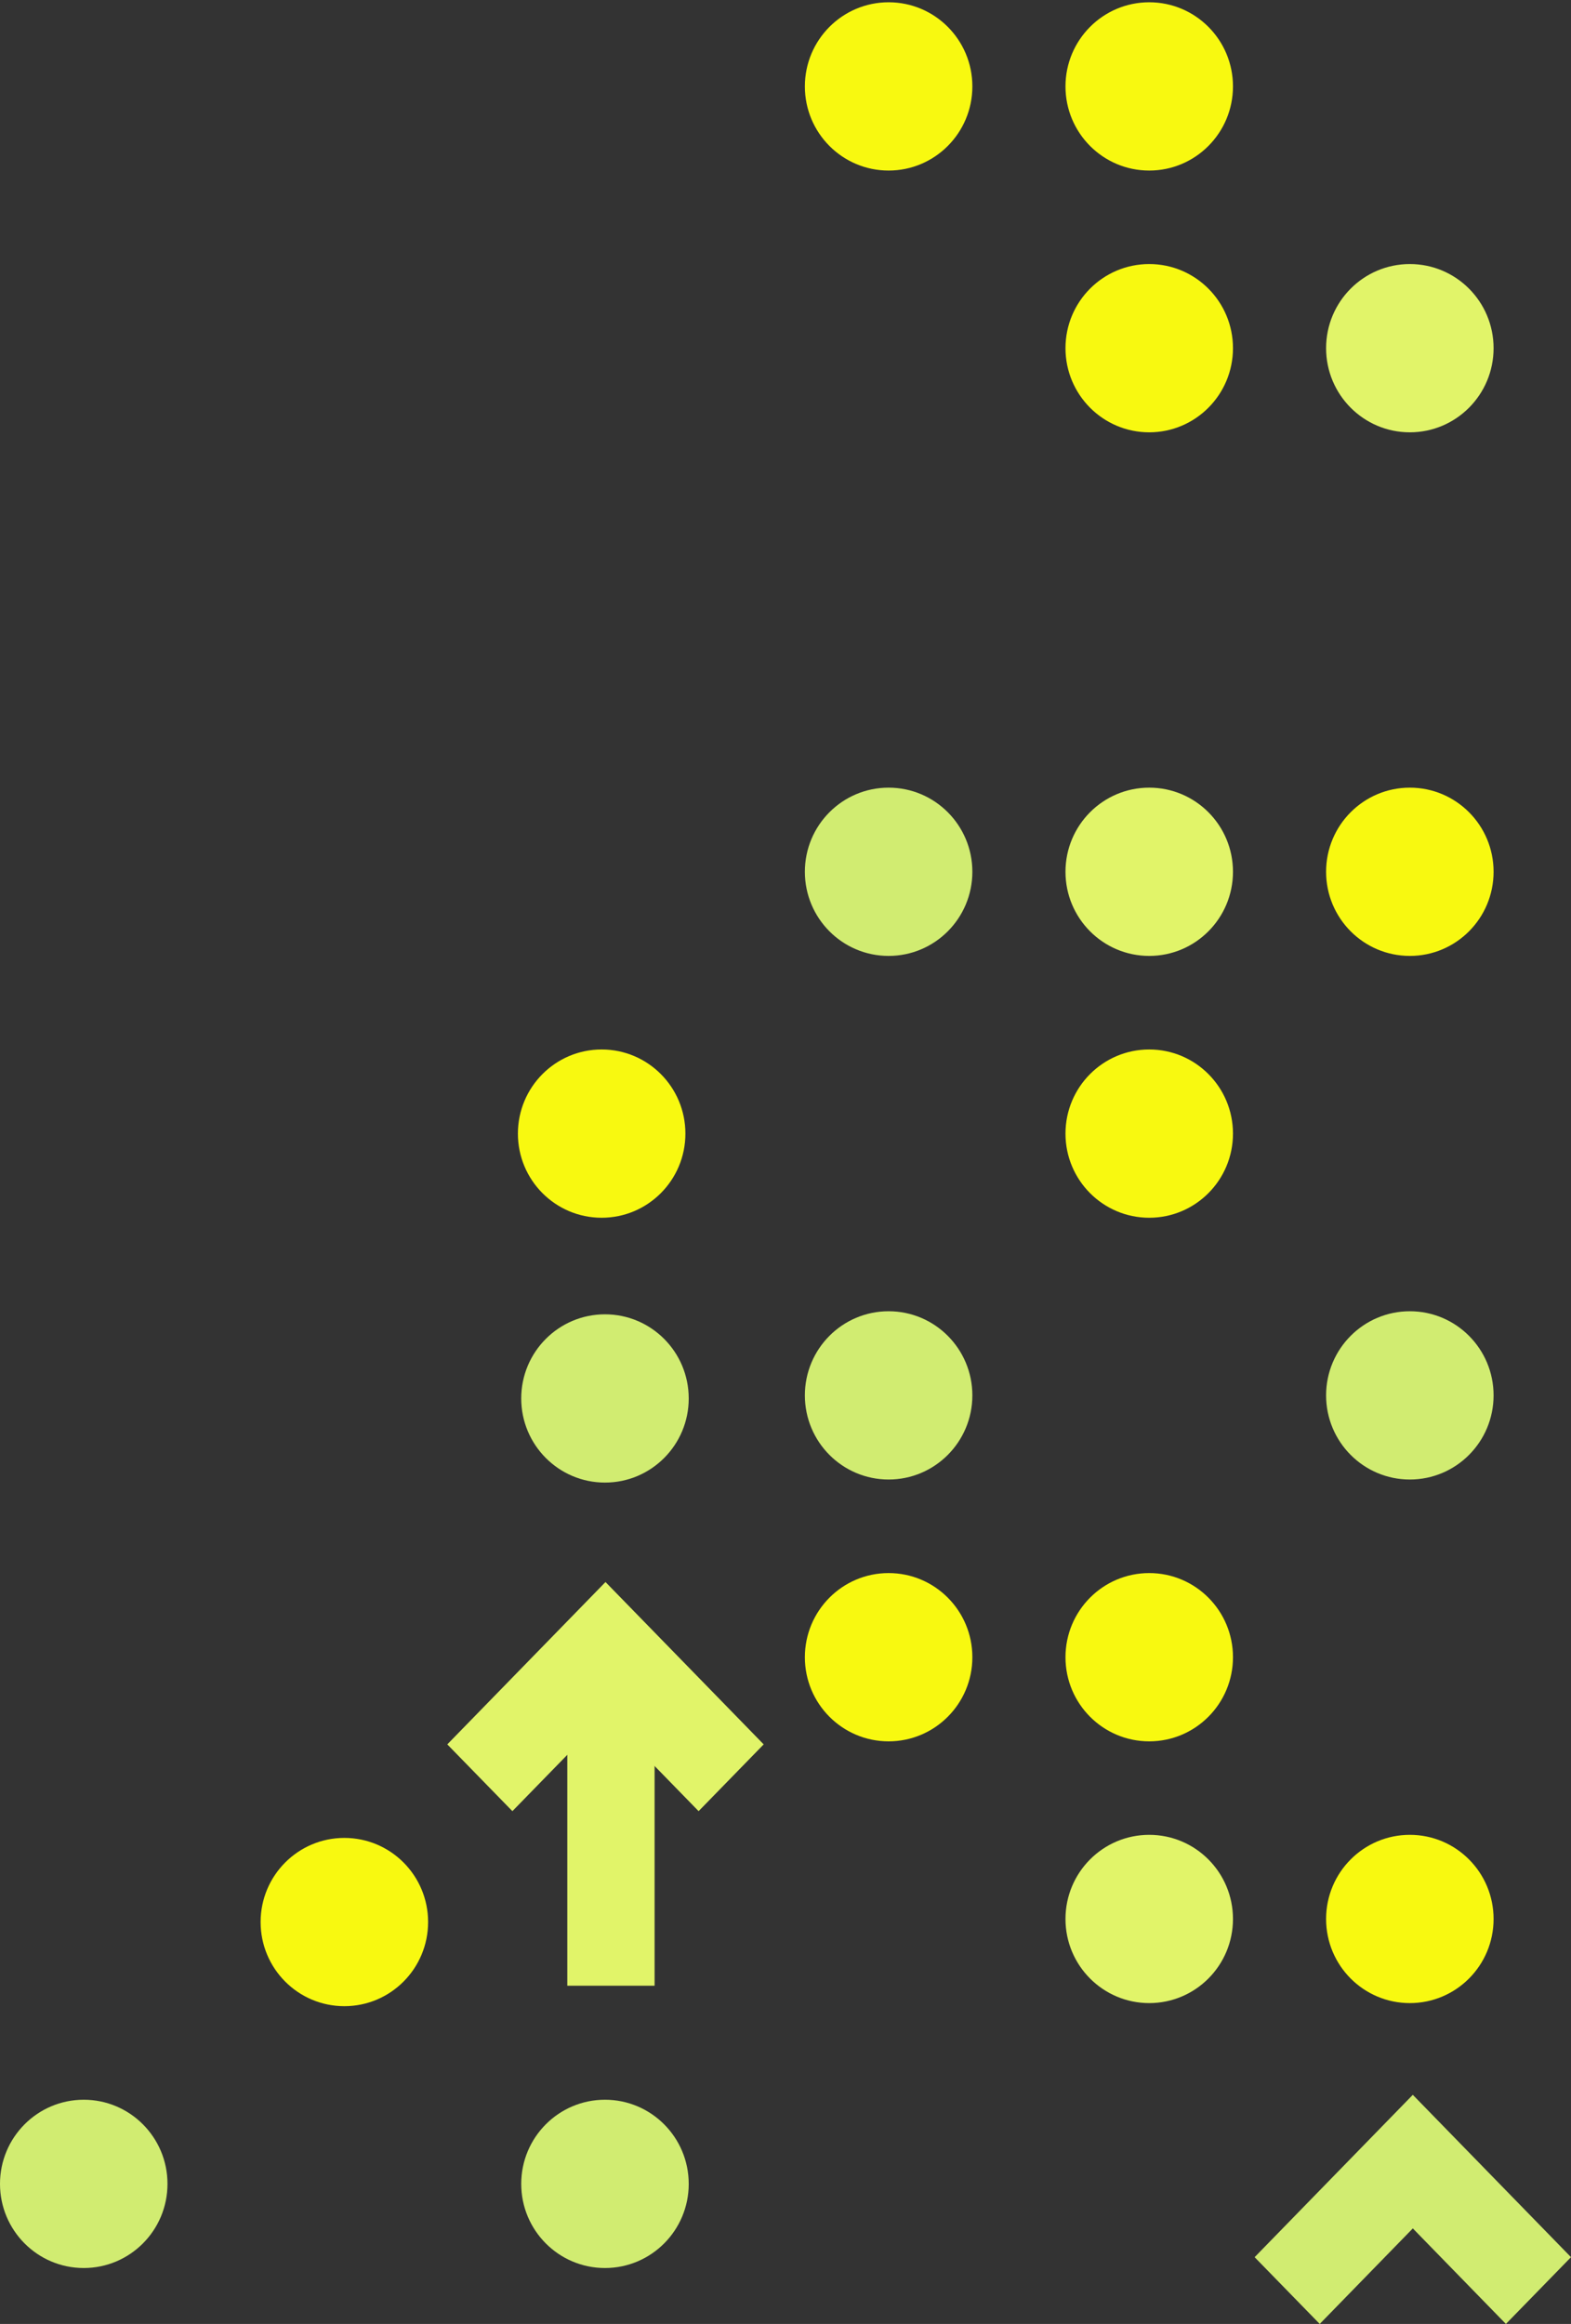
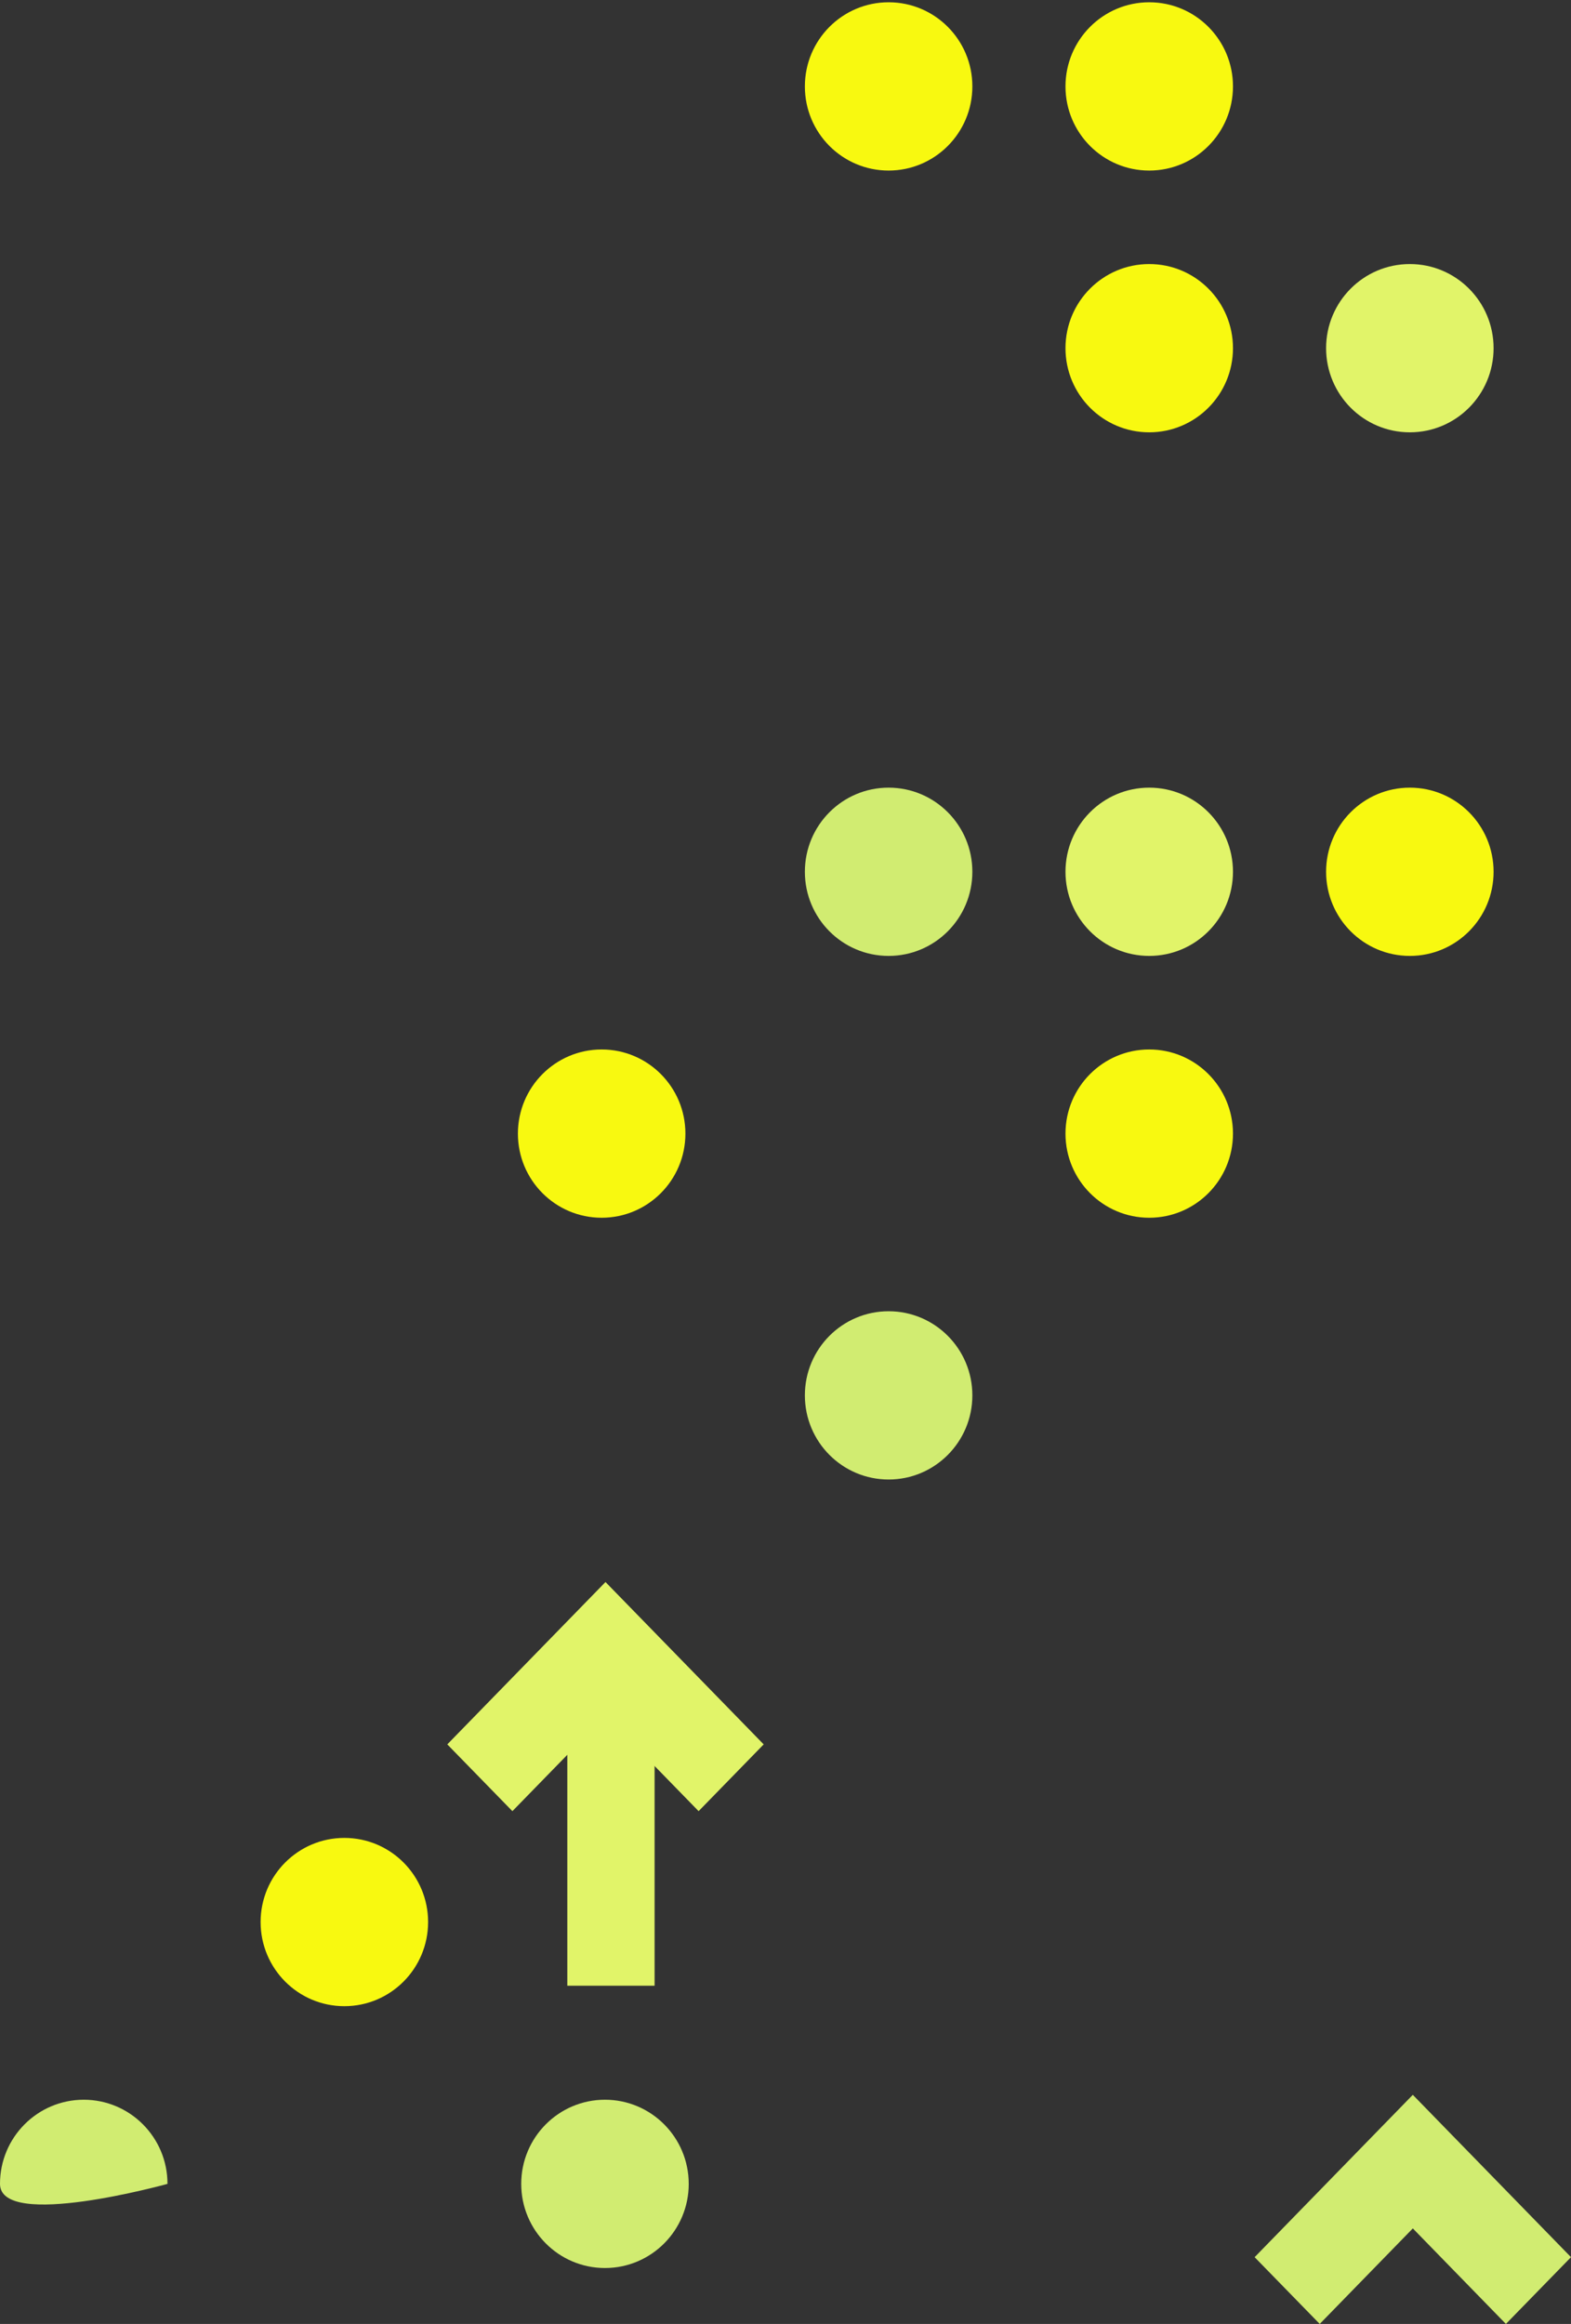
<svg xmlns="http://www.w3.org/2000/svg" width="144" height="213" viewBox="0 0 144 213">
  <rect x="0" y="0" width="144" height="213" fill="#333333" stroke="none" />
  <title>BG Pattern</title>
  <g fill="none" fill-rule="evenodd">
-     <path d="M113.016 175.883c0 4.26-3.437 7.71-7.676 7.71-4.24 0-7.676-3.45-7.676-7.71s3.436-7.712 7.676-7.712 7.676 3.453 7.676 7.713" fill="#E1F469" />
-     <path d="M136.904 175.883c0 4.26-3.436 7.71-7.676 7.71s-7.676-3.45-7.676-7.71 3.437-7.712 7.676-7.712c4.24 0 7.676 3.453 7.676 7.713M89.128 151.89c0 4.26-3.437 7.712-7.676 7.712-4.24 0-7.676-3.452-7.676-7.71 0-4.26 3.436-7.713 7.676-7.713s7.676 3.452 7.676 7.71M113.016 151.89c0 4.26-3.437 7.712-7.676 7.712-4.24 0-7.676-3.452-7.676-7.71 0-4.26 3.436-7.713 7.676-7.713s7.676 3.452 7.676 7.71" fill="#F8F910" />
    <path d="M89.128 127.892c0 4.26-3.437 7.712-7.676 7.712-4.24 0-7.676-3.453-7.676-7.712 0-4.26 3.436-7.71 7.676-7.71s7.676 3.45 7.676 7.71" fill="#D1EC71" />
    <path d="M62.825 103.9c0 4.26-3.437 7.712-7.677 7.712s-7.676-3.452-7.676-7.71c0-4.26 3.437-7.713 7.676-7.713 4.24 0 7.677 3.452 7.677 7.71" fill="#F8F910" />
-     <path d="M136.904 127.892c0 4.26-3.436 7.712-7.676 7.712s-7.676-3.453-7.676-7.712c0-4.26 3.437-7.71 7.676-7.71 4.24 0 7.676 3.45 7.676 7.71" fill="#D1EC71" />
    <path d="M136.904 79.902c0 4.26-3.436 7.712-7.676 7.712s-7.676-3.453-7.676-7.712c0-4.26 3.437-7.71 7.676-7.71 4.24 0 7.676 3.45 7.676 7.71M39.24 176.163c0 4.26-3.436 7.712-7.676 7.712s-7.676-3.452-7.676-7.712 3.437-7.71 7.676-7.71c4.24 0 7.676 3.45 7.676 7.71M113.016 103.9c0 4.26-3.437 7.712-7.676 7.712-4.24 0-7.676-3.452-7.676-7.71 0-4.26 3.436-7.713 7.676-7.713s7.676 3.452 7.676 7.71" fill="#F8F910" />
-     <path d="M15.352 200.162c0 4.26-3.436 7.712-7.676 7.712S0 204.42 0 200.162c0-4.26 3.437-7.712 7.676-7.712 4.24 0 7.676 3.453 7.676 7.712M63.13 200.162c0 4.26-3.438 7.712-7.678 7.712s-7.676-3.453-7.676-7.712c0-4.26 3.437-7.712 7.676-7.712 4.24 0 7.677 3.453 7.677 7.712" fill="#D1EC71" />
+     <path d="M15.352 200.162S0 204.42 0 200.162c0-4.26 3.437-7.712 7.676-7.712 4.24 0 7.676 3.453 7.676 7.712M63.13 200.162c0 4.26-3.438 7.712-7.678 7.712s-7.676-3.453-7.676-7.712c0-4.26 3.437-7.712 7.676-7.712 4.24 0 7.677 3.453 7.677 7.712" fill="#D1EC71" />
    <path d="M113.016 79.902c0 4.26-3.437 7.712-7.676 7.712-4.24 0-7.676-3.453-7.676-7.712 0-4.26 3.436-7.71 7.676-7.71s7.676 3.45 7.676 7.71" fill="#E1F469" />
    <path d="M89.128 79.902c0 4.26-3.437 7.712-7.676 7.712-4.24 0-7.676-3.453-7.676-7.712 0-4.26 3.436-7.71 7.676-7.71s7.676 3.45 7.676 7.71" fill="#D1EC71" />
    <path d="M136.904 31.912c0 4.26-3.436 7.712-7.676 7.712s-7.676-3.453-7.676-7.712c0-4.26 3.437-7.71 7.676-7.71 4.24 0 7.676 3.45 7.676 7.71" fill="#E1F469" />
-     <path d="M63.13 128.173c0 4.26-3.438 7.712-7.678 7.712s-7.676-3.453-7.676-7.712c0-4.26 3.437-7.71 7.676-7.71 4.24 0 7.677 3.45 7.677 7.71" fill="#D1EC71" />
    <path d="M89.128 7.92c0 4.26-3.437 7.712-7.676 7.712-4.24 0-7.676-3.452-7.676-7.71 0-4.26 3.436-7.713 7.676-7.713s7.676 3.45 7.676 7.71M113.016 7.92c0 4.26-3.437 7.712-7.676 7.712-4.24 0-7.676-3.452-7.676-7.71 0-4.26 3.436-7.713 7.676-7.713s7.676 3.45 7.676 7.71M113.016 31.912c0 4.26-3.437 7.712-7.676 7.712-4.24 0-7.676-3.453-7.676-7.712 0-4.26 3.436-7.71 7.676-7.71s7.676 3.45 7.676 7.71" fill="#F8F910" />
    <path fill="#E1F469" d="M60 182h-8v-31h8" />
    <path fill="#E1F469" d="M41 159.88l5.967 6.12 8.534-8.755L64.035 166 70 159.88 55.5 145" />
    <path fill="#D1EC71" d="M138.033 213l-8.532-8.756-8.533 8.756-5.967-6.12L129.5 192l14.5 14.88" />
  </g>
</svg>